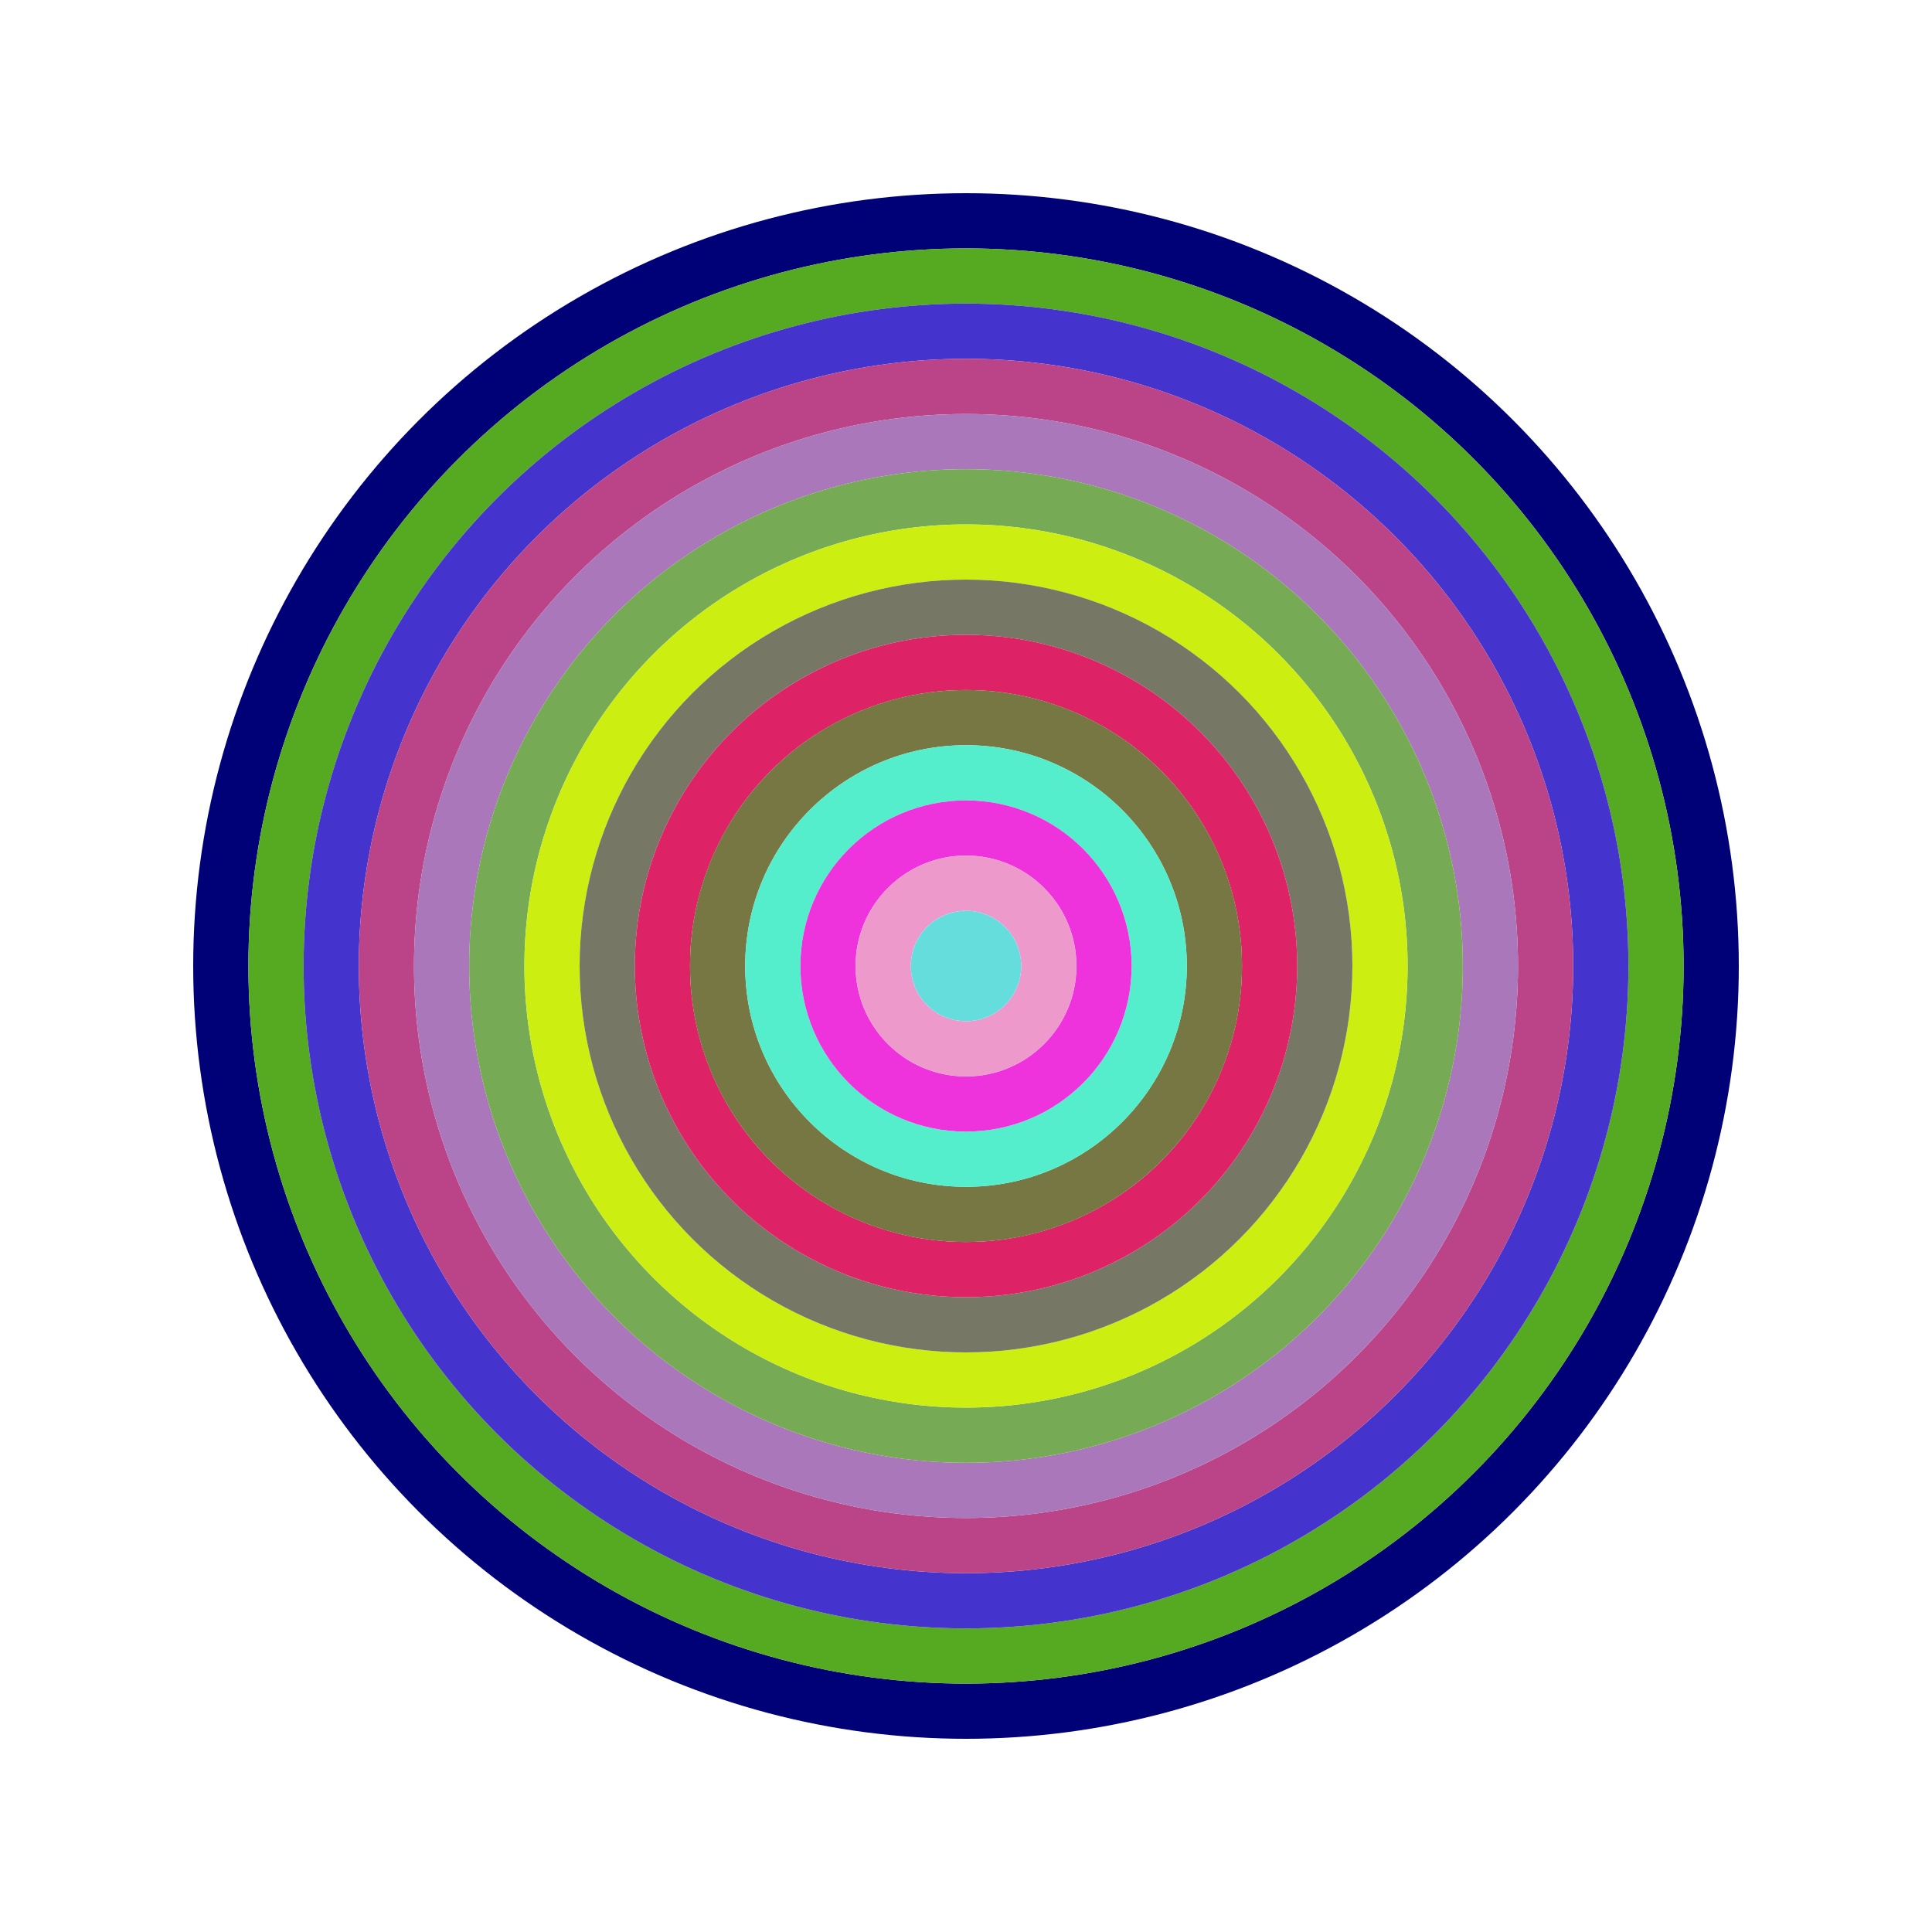
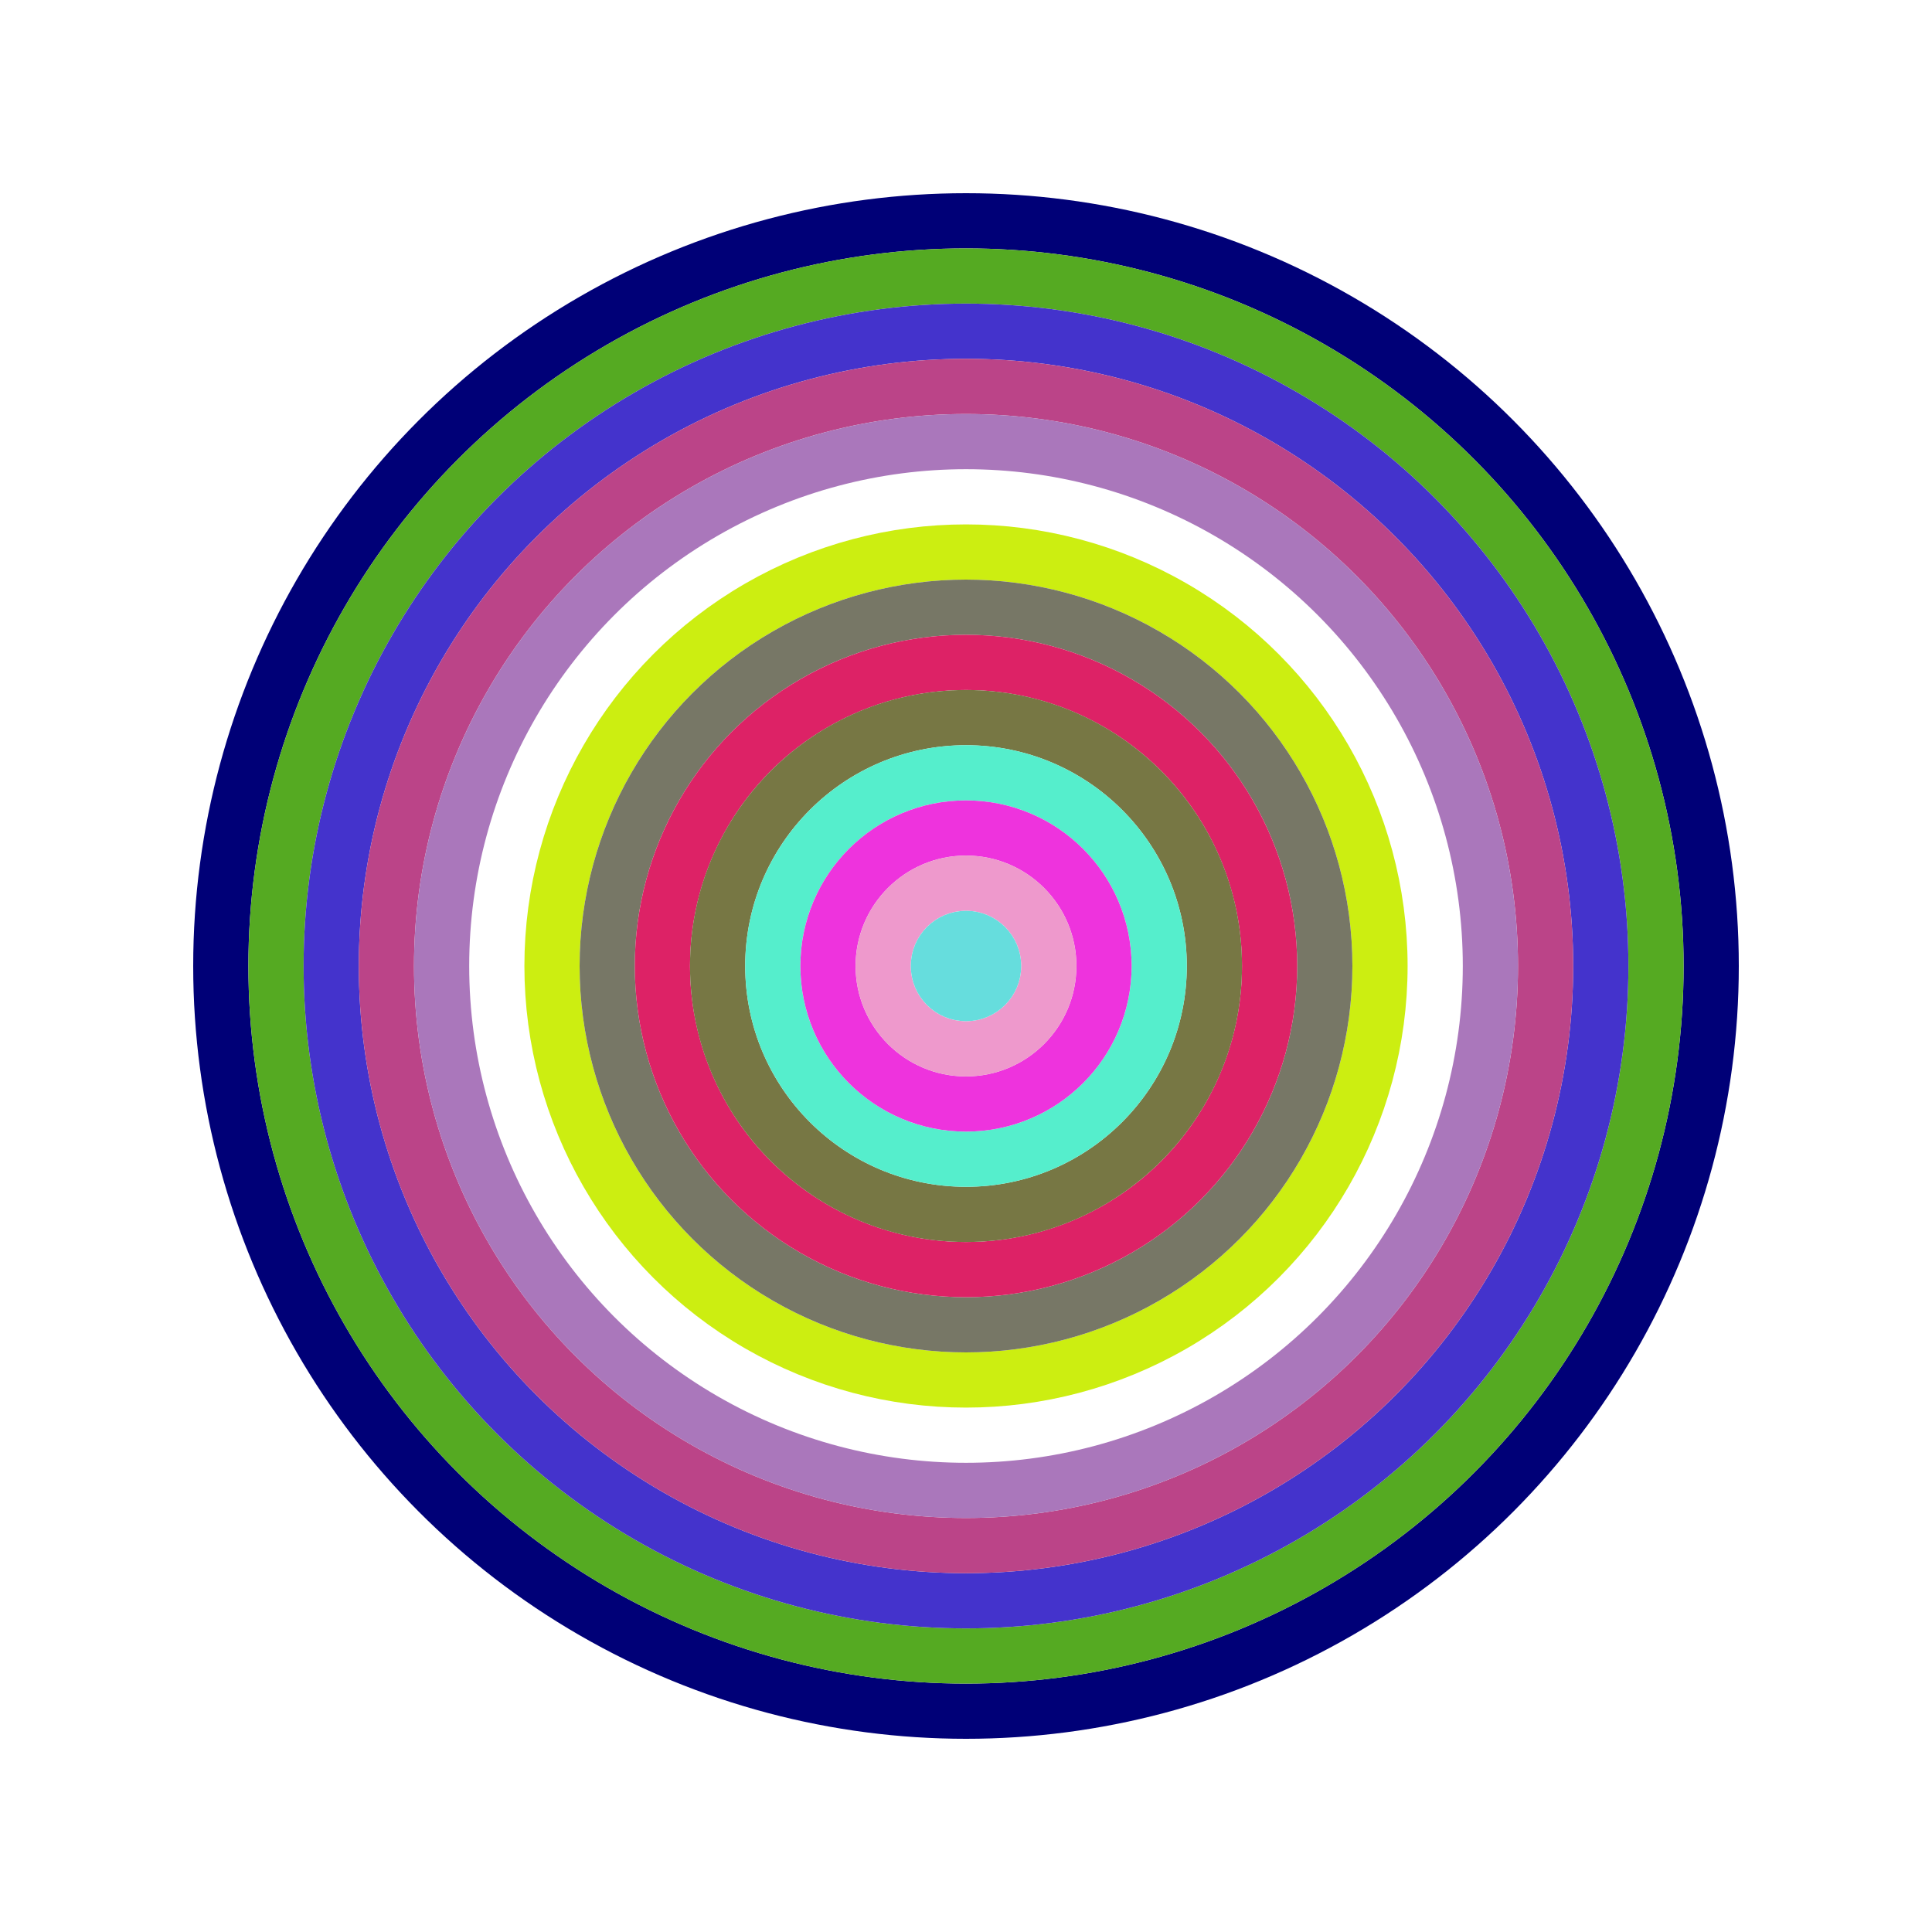
<svg xmlns="http://www.w3.org/2000/svg" id="0x75a243cB48A7B7A5cE1776D267745ECe3de9c6DD" viewBox="0 0 700 700">
  <style>.a{stroke-width:20;}</style>
  <g class="a" fill="none">
    <circle cx="350" cy="350" r="270" stroke="#007" />
    <circle cx="350" cy="350" r="250" stroke="#5a2" />
    <circle cx="350" cy="350" r="230" stroke="#43c" />
    <circle cx="350" cy="350" r="210" stroke="#B48" />
    <circle cx="350" cy="350" r="190" stroke="#A7B" />
-     <circle cx="350" cy="350" r="170" stroke="#7A5" />
    <circle cx="350" cy="350" r="150" stroke="#cE1" />
    <circle cx="350" cy="350" r="130" stroke="#776" />
    <circle cx="350" cy="350" r="110" stroke="#D26" />
    <circle cx="350" cy="350" r="90" stroke="#774" />
    <circle cx="350" cy="350" r="70" stroke="#5EC" />
    <circle cx="350" cy="350" r="50" stroke="#e3d" />
    <circle cx="350" cy="350" r="30" stroke="#e9c" />
    <circle cx="350" cy="350" r="10" stroke="#6DD" />
  </g>
</svg>